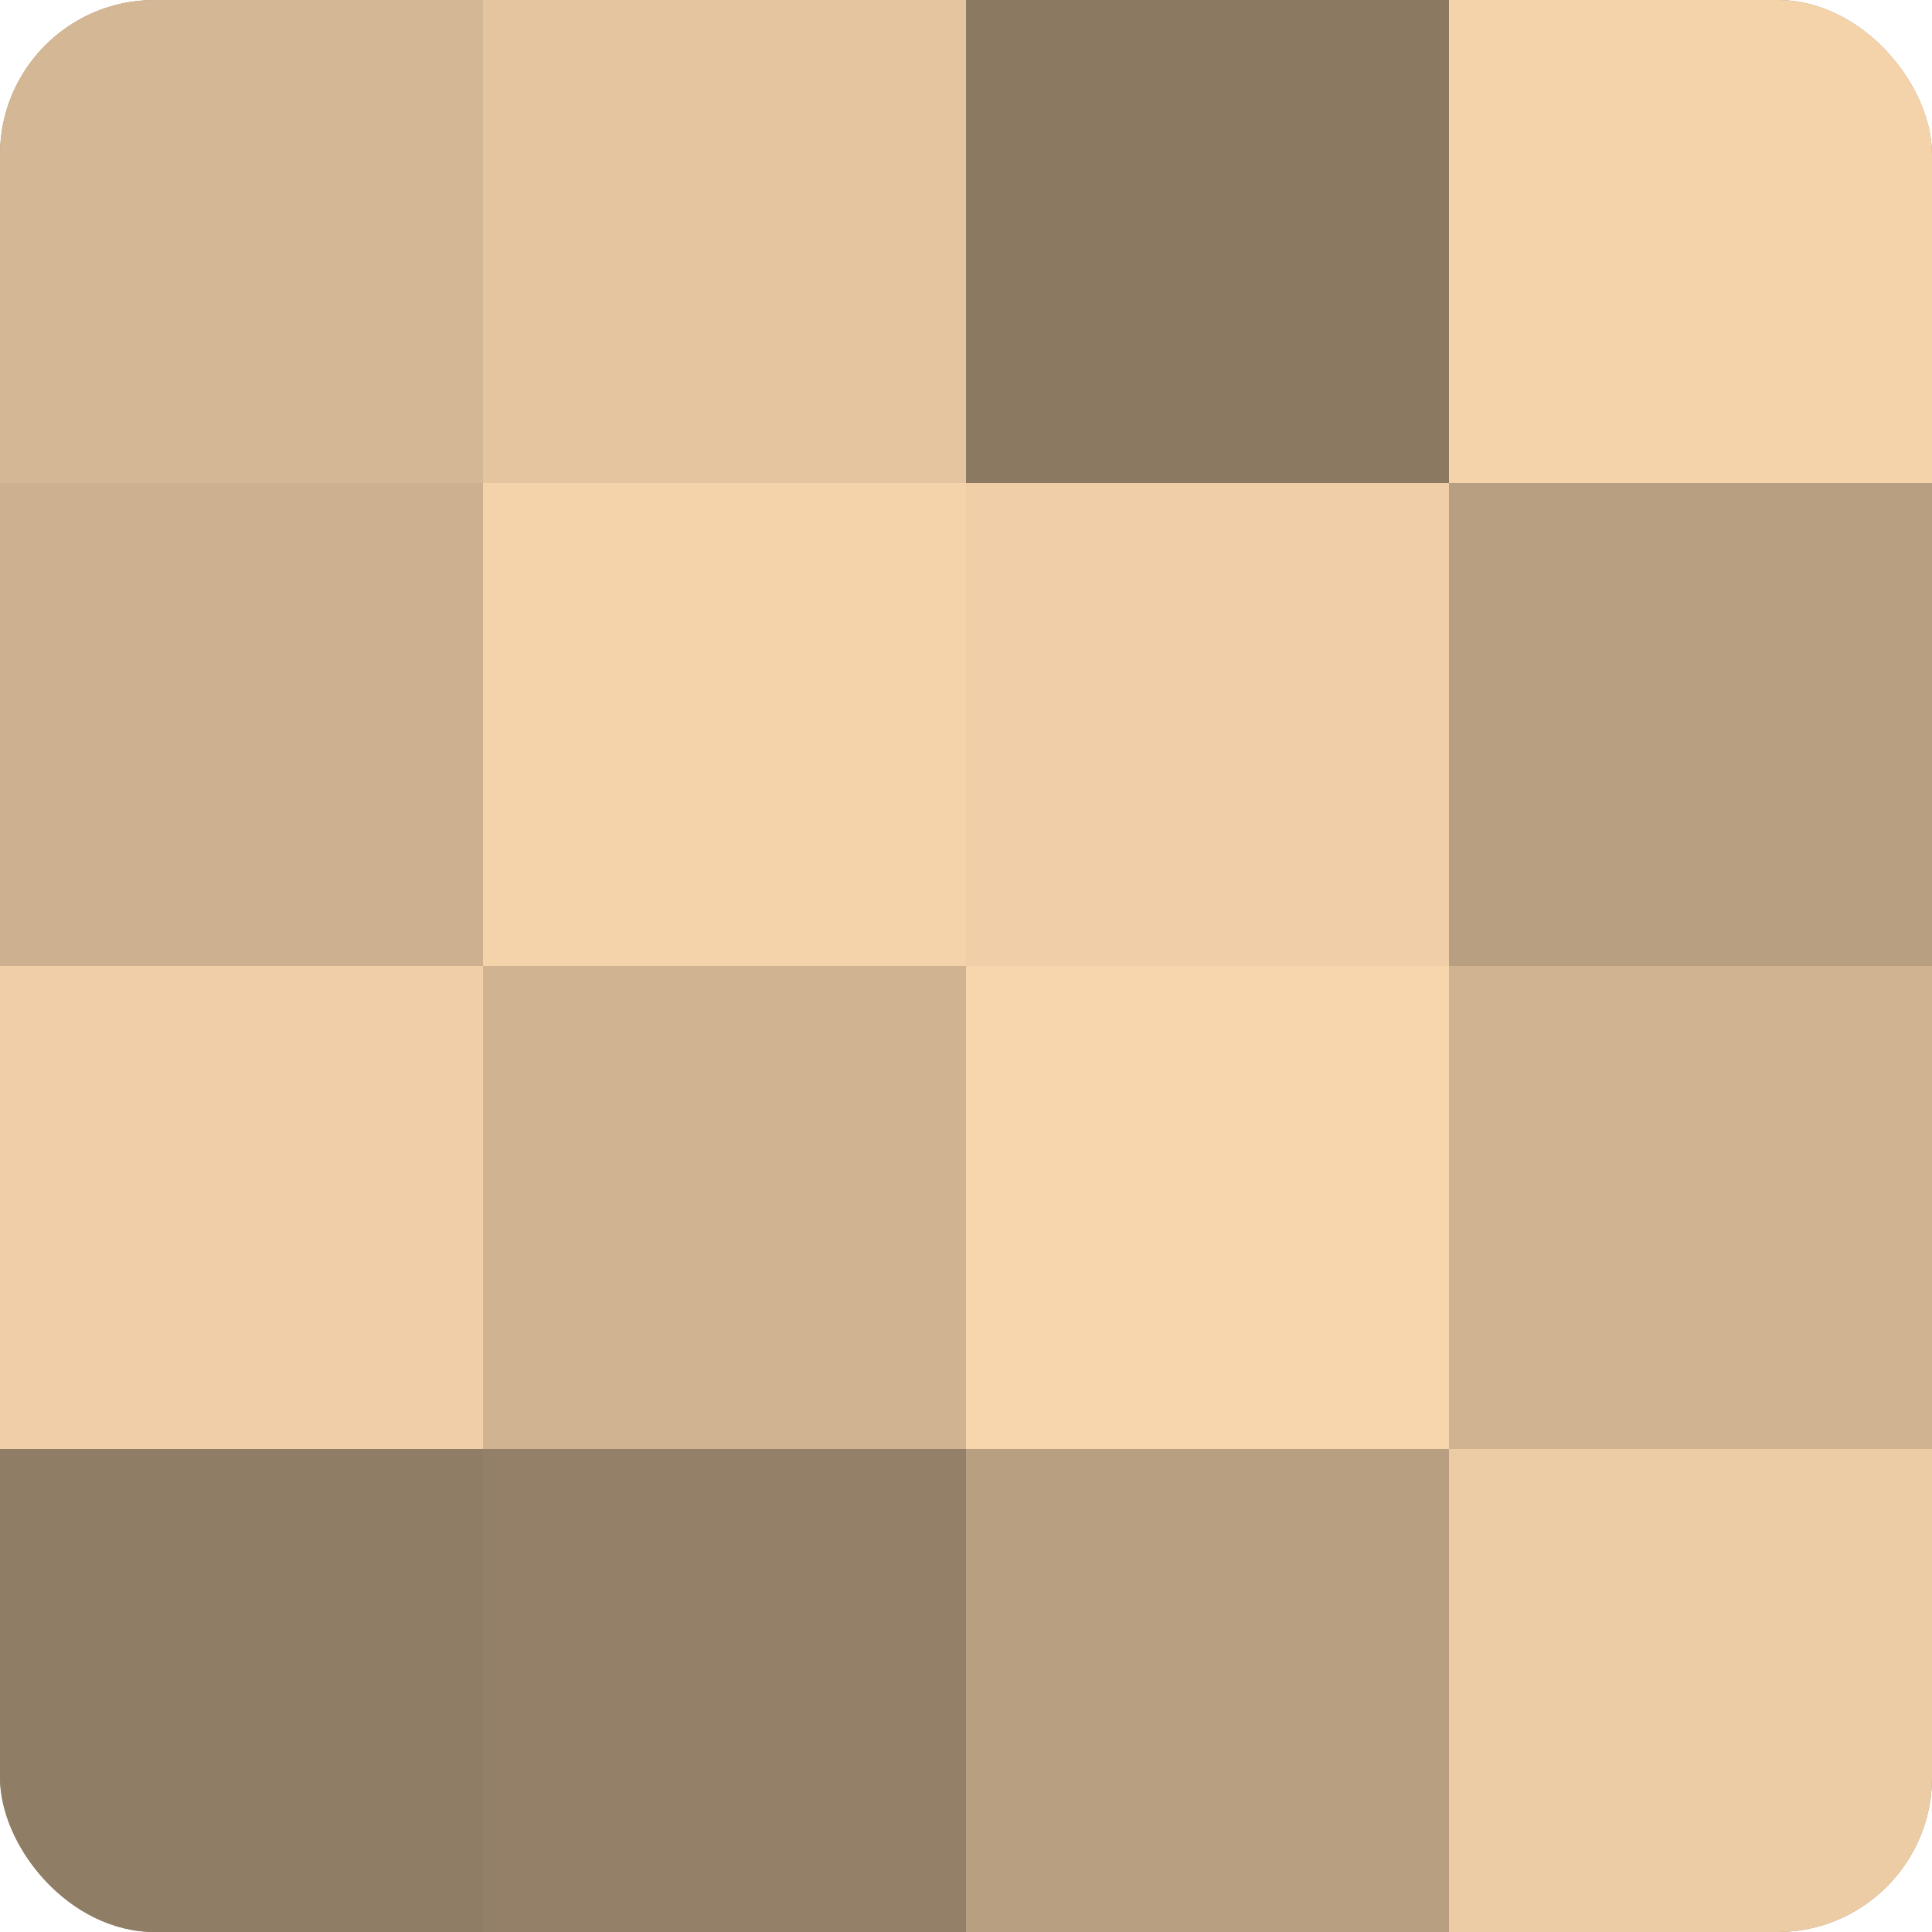
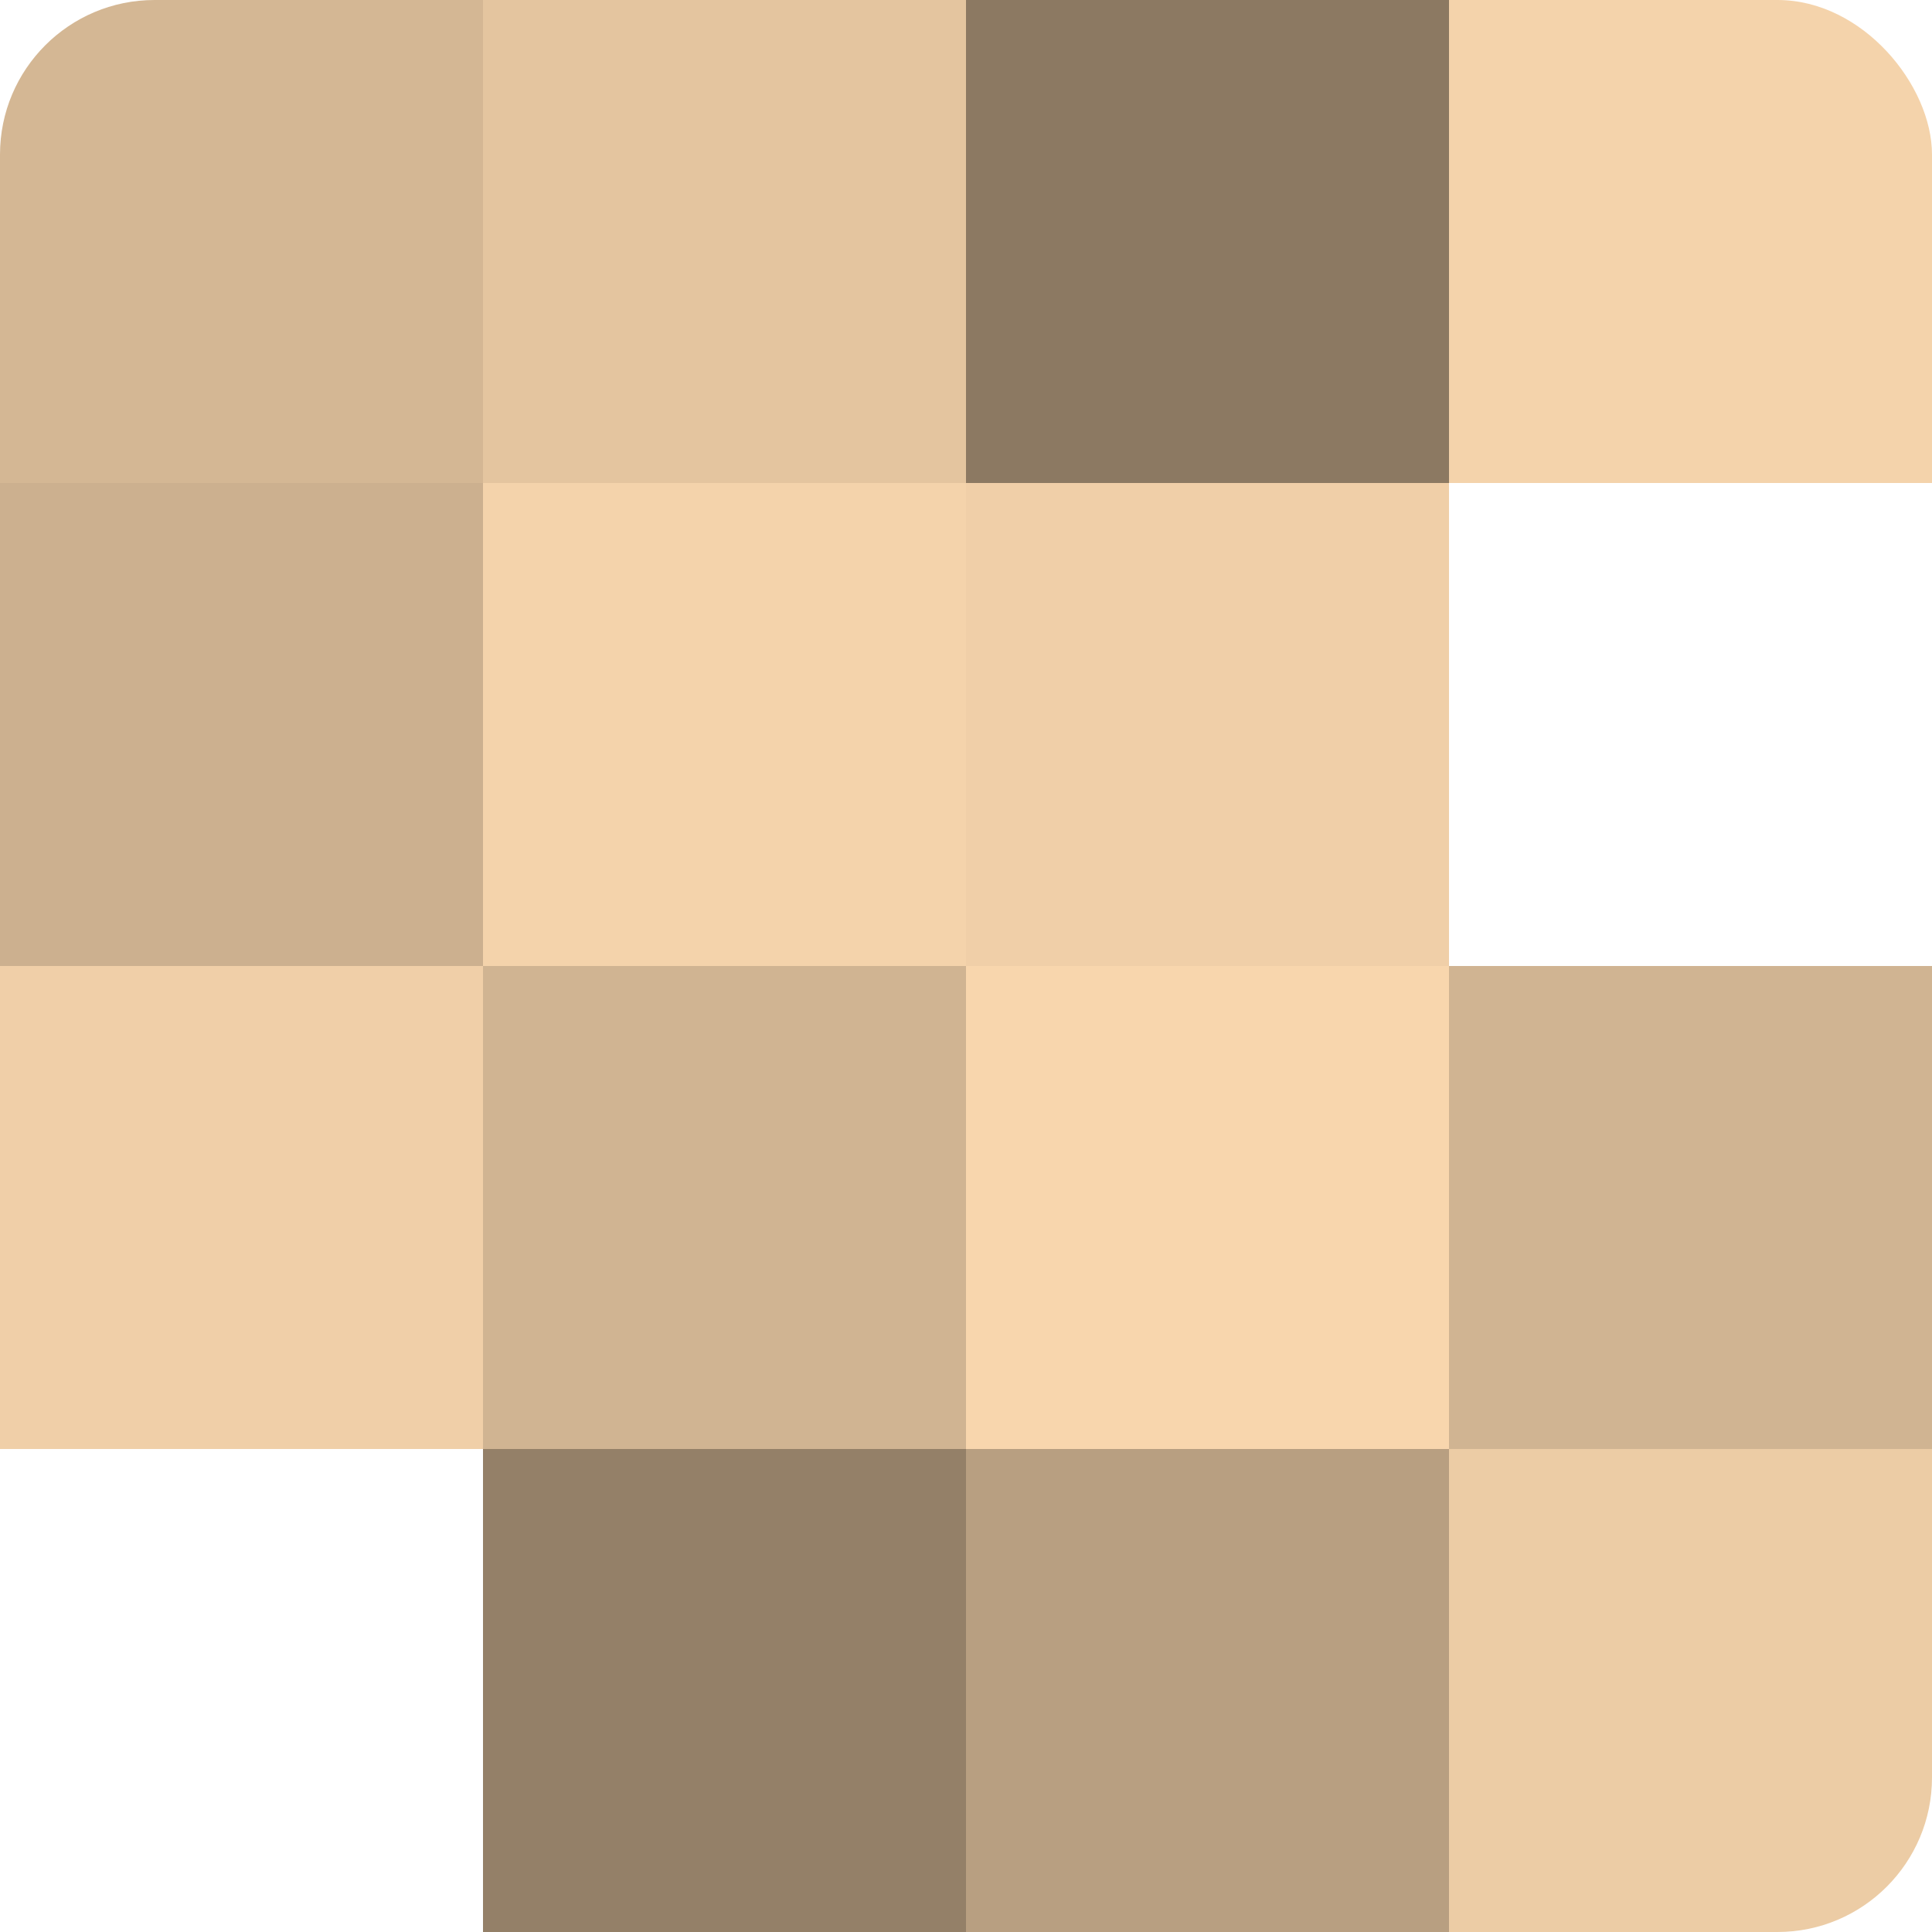
<svg xmlns="http://www.w3.org/2000/svg" width="60" height="60" viewBox="0 0 100 100" preserveAspectRatio="xMidYMid meet">
  <defs>
    <clipPath id="c" width="100" height="100">
      <rect width="100" height="100" rx="8" ry="8" />
    </clipPath>
  </defs>
  <g clip-path="url(#c)">
-     <rect width="100" height="100" fill="#a08a70" />
    <rect width="25" height="25" fill="#d4b794" />
    <rect y="25" width="25" height="25" fill="#ccb08f" />
    <rect y="50" width="25" height="25" fill="#f0cfa8" />
-     <rect y="75" width="25" height="25" fill="#907d65" />
    <rect x="25" width="25" height="25" fill="#e4c59f" />
    <rect x="25" y="25" width="25" height="25" fill="#f4d3ab" />
    <rect x="25" y="50" width="25" height="25" fill="#d0b492" />
    <rect x="25" y="75" width="25" height="25" fill="#948068" />
    <rect x="50" width="25" height="25" fill="#8c7962" />
    <rect x="50" y="25" width="25" height="25" fill="#f0cfa8" />
    <rect x="50" y="50" width="25" height="25" fill="#f8d6ad" />
    <rect x="50" y="75" width="25" height="25" fill="#b89f81" />
    <rect x="75" width="25" height="25" fill="#f4d3ab" />
-     <rect x="75" y="25" width="25" height="25" fill="#b89f81" />
    <rect x="75" y="50" width="25" height="25" fill="#d0b492" />
    <rect x="75" y="75" width="25" height="25" fill="#eccca5" />
  </g>
</svg>